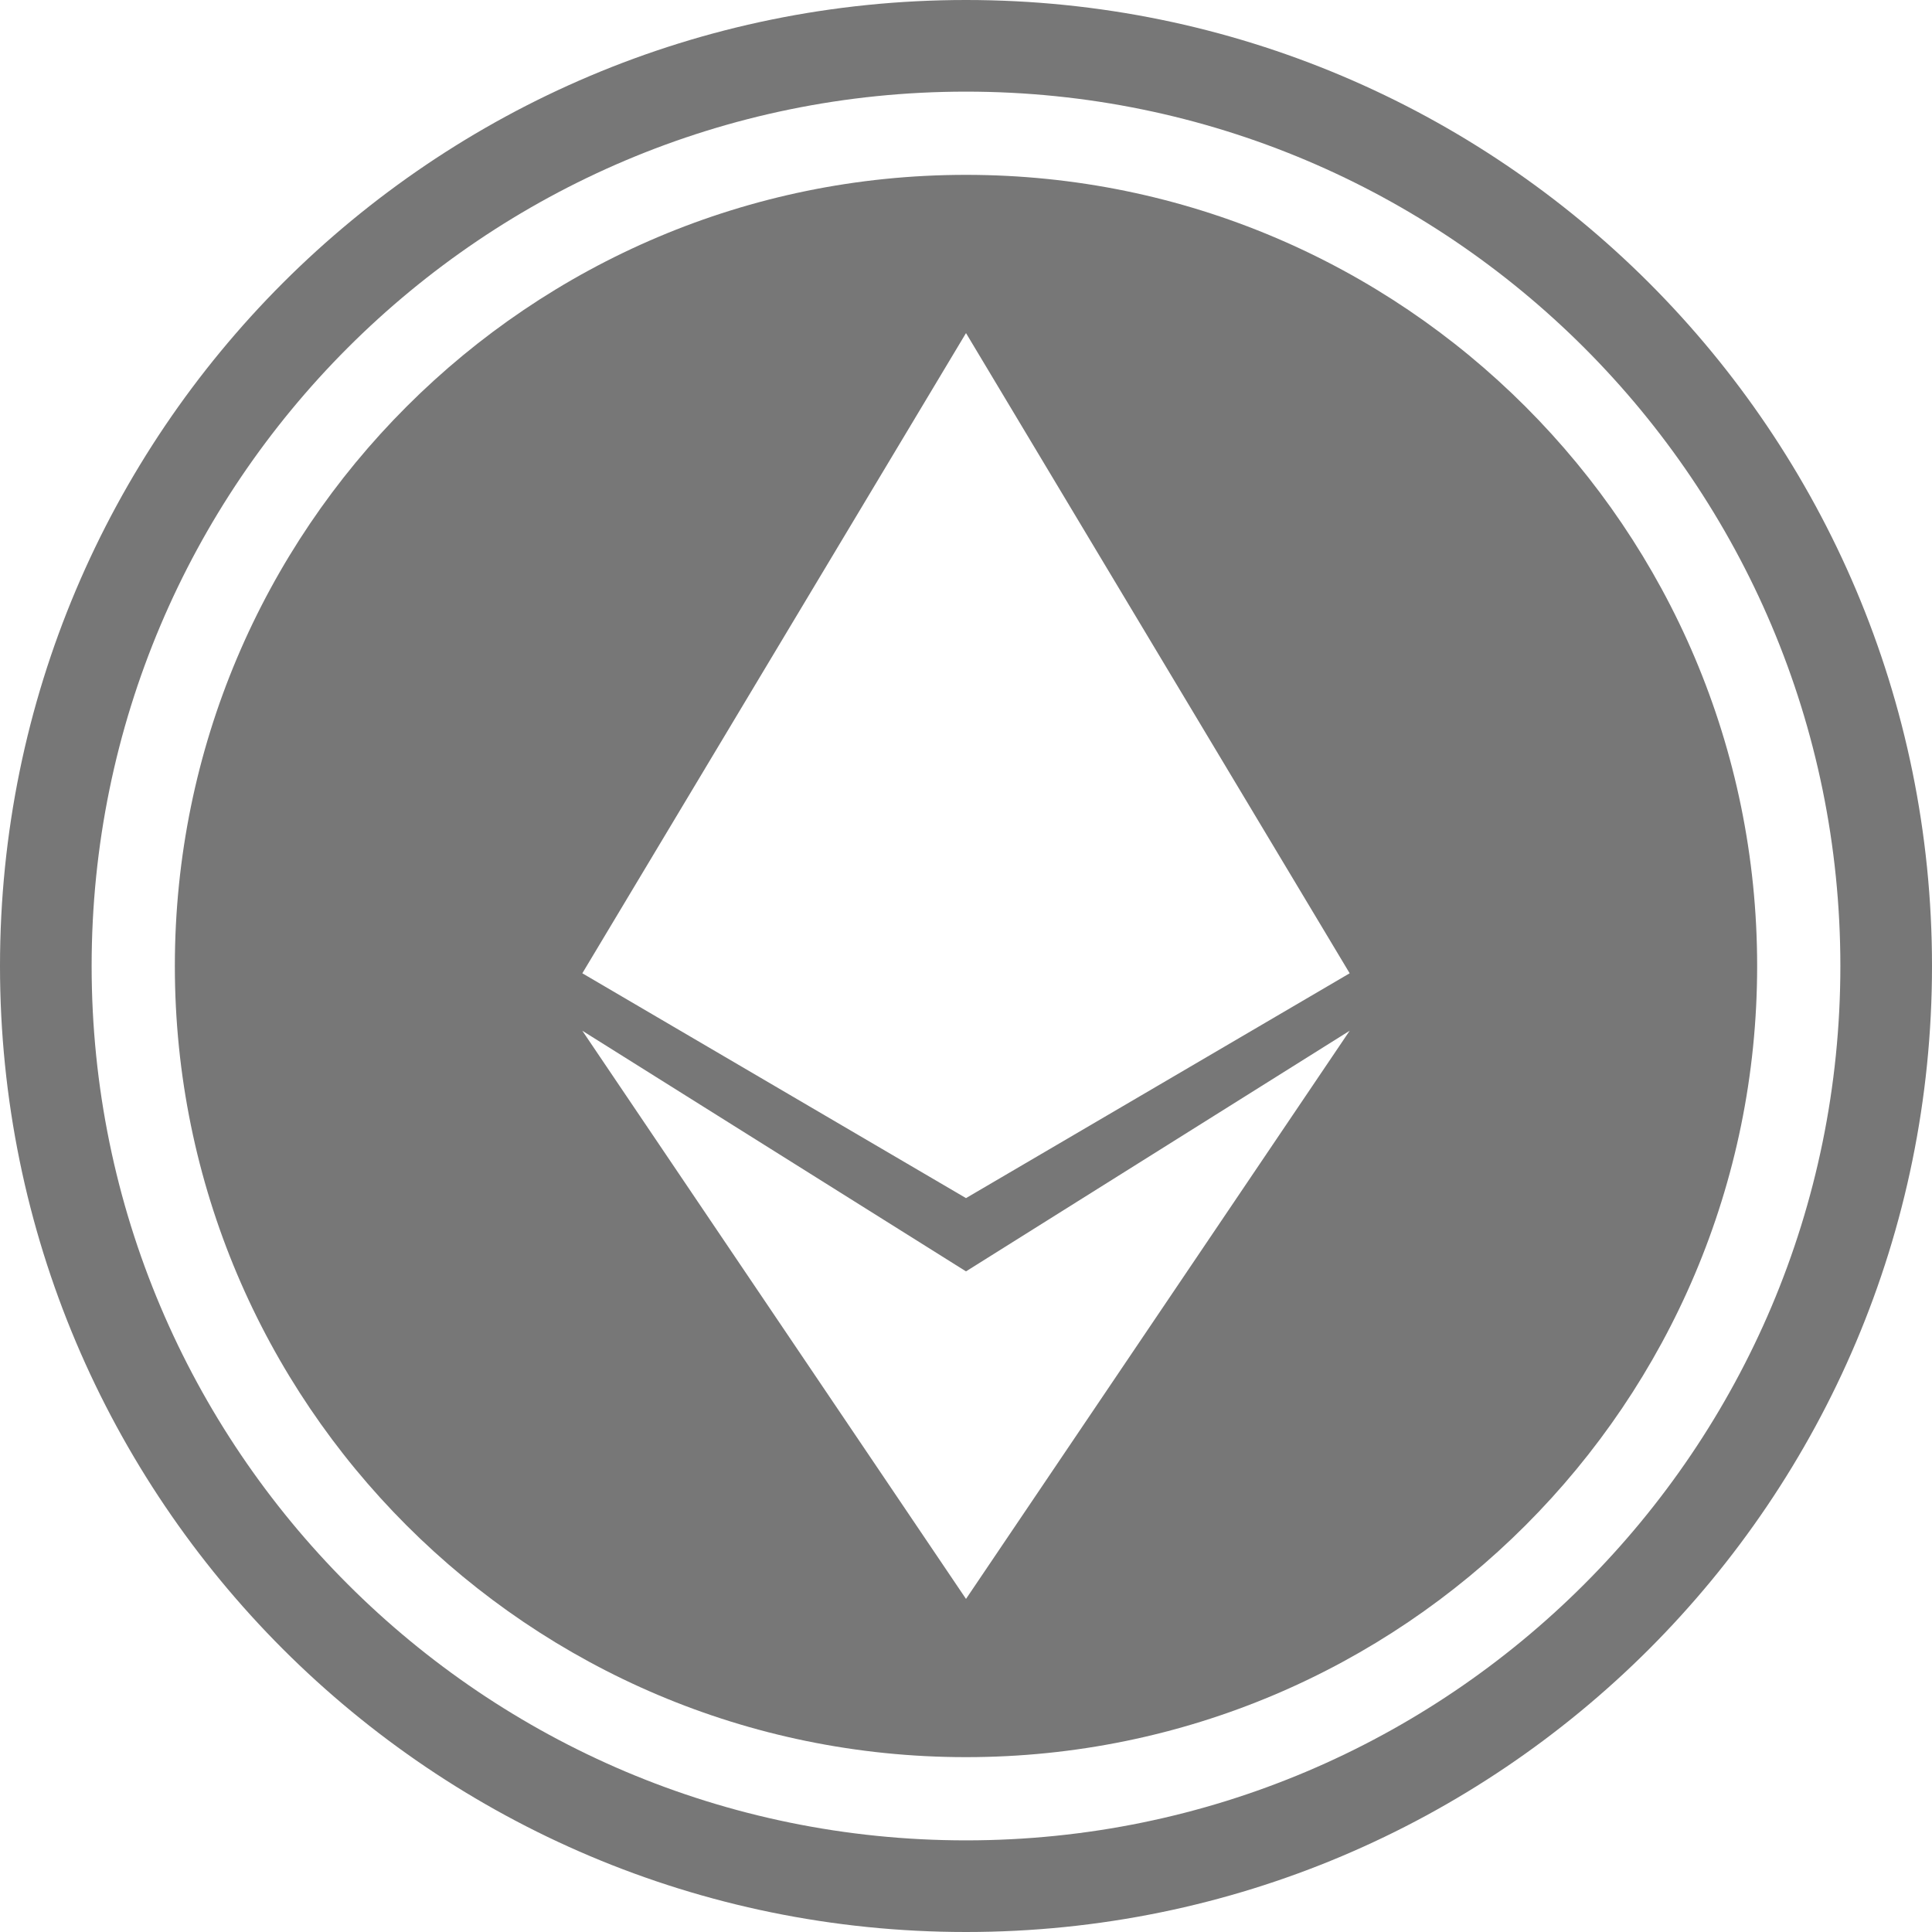
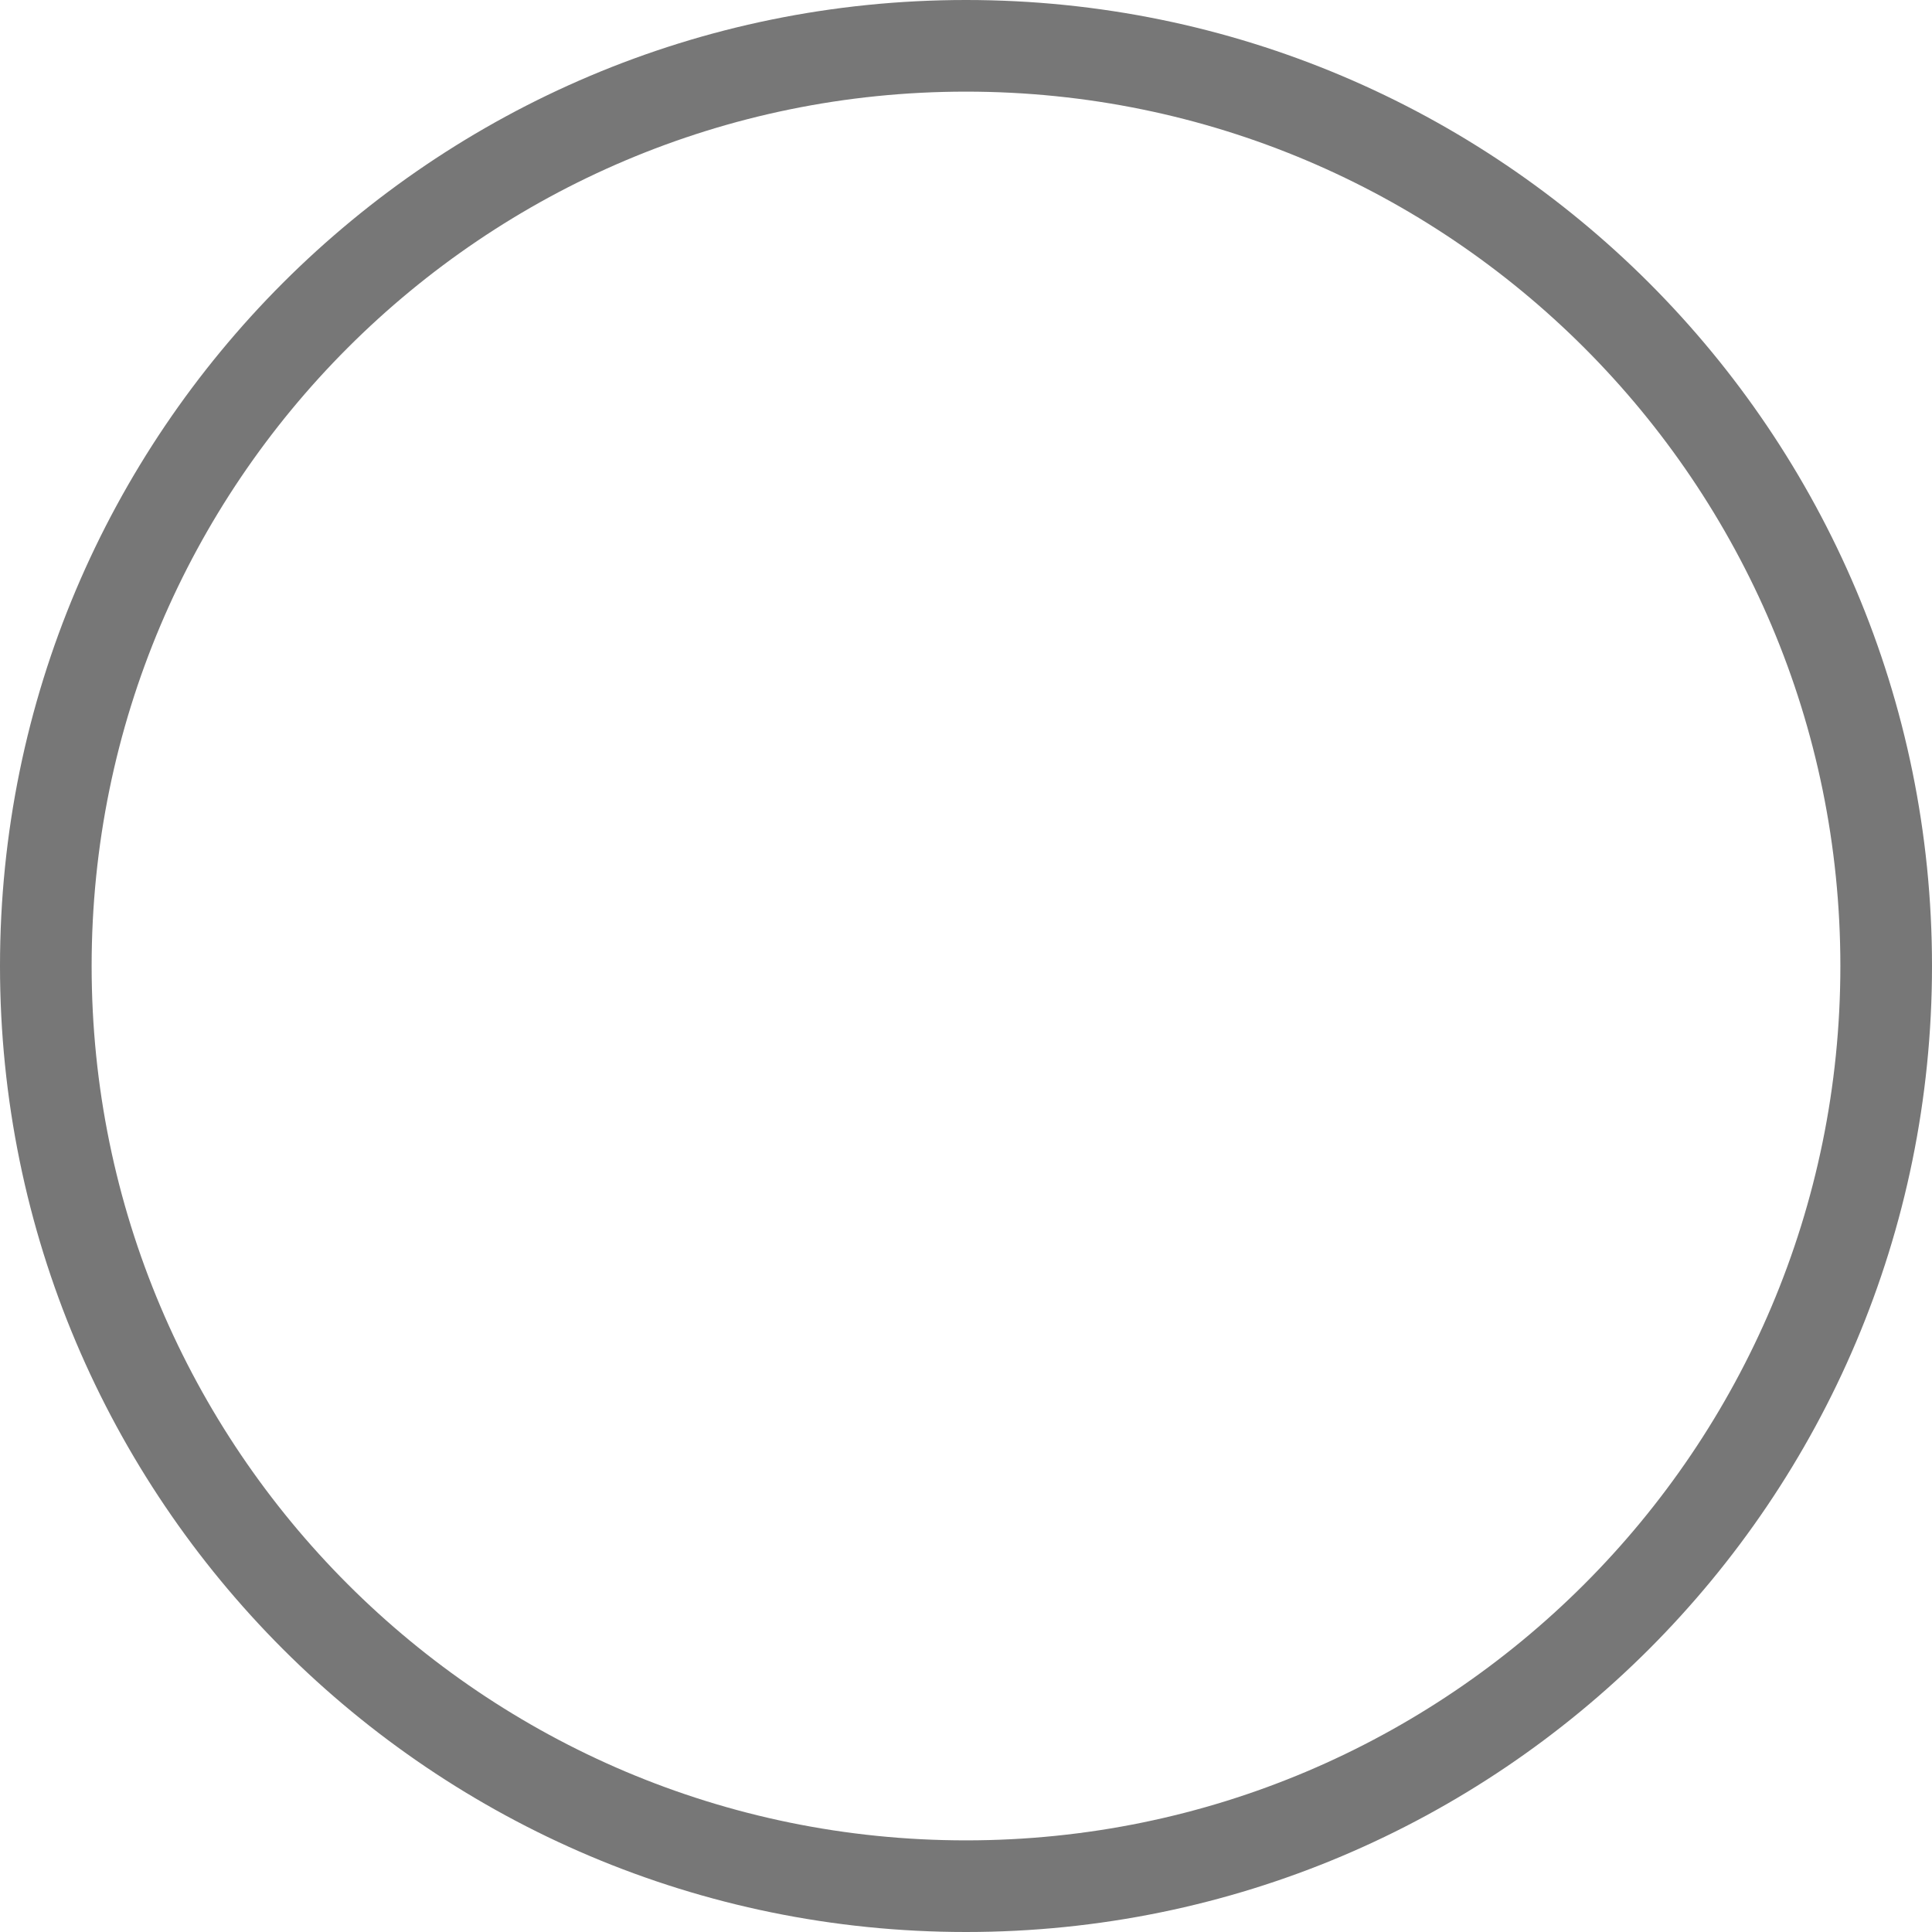
<svg xmlns="http://www.w3.org/2000/svg" viewBox="0 0 18828 18828" xml:space="preserve" shape-rendering="geometricPrecision" text-rendering="geometricPrecision" image-rendering="optimizeQuality" fill-rule="evenodd" clip-rule="evenodd">
  <path d="M9414 0c2600 0 4953 1054 6657 2757 1703 1704 2757 4057 2757 6657s-1054 4953-2757 6657c-1704 1703-4057 2757-6657 2757s-4953-1054-6657-2757C1054 14367 0 12014 0 9414s1054-4953 2757-6657C4461 1054 6814 0 9414 0zm6025 3389C13897 1847 11767 893 9414 893s-4483 954-6025 2496S893 7061 893 9414s954 4483 2496 6025 3672 2496 6025 2496 4483-954 6025-2496 2496-3672 2496-6025-954-4483-2496-6025z" fill="#777777" fill-rule="nonzero" class="fill-333333" />
-   <path d="M9414 1704c4258 0 7710 3452 7710 7710s-3452 7710-7710 7710-7710-3452-7710-7710 3452-7710 7710-7710zm0 9972L5675 9485l3739-6239 3739 6239-3739 2191zm-3739-1631 3739 5537 3739-5537-3739 2345-3739-2345z" fill="#777777" class="fill-04599c" />
  <path d="M0 0h18828v18828H0z" fill="none" />
</svg>